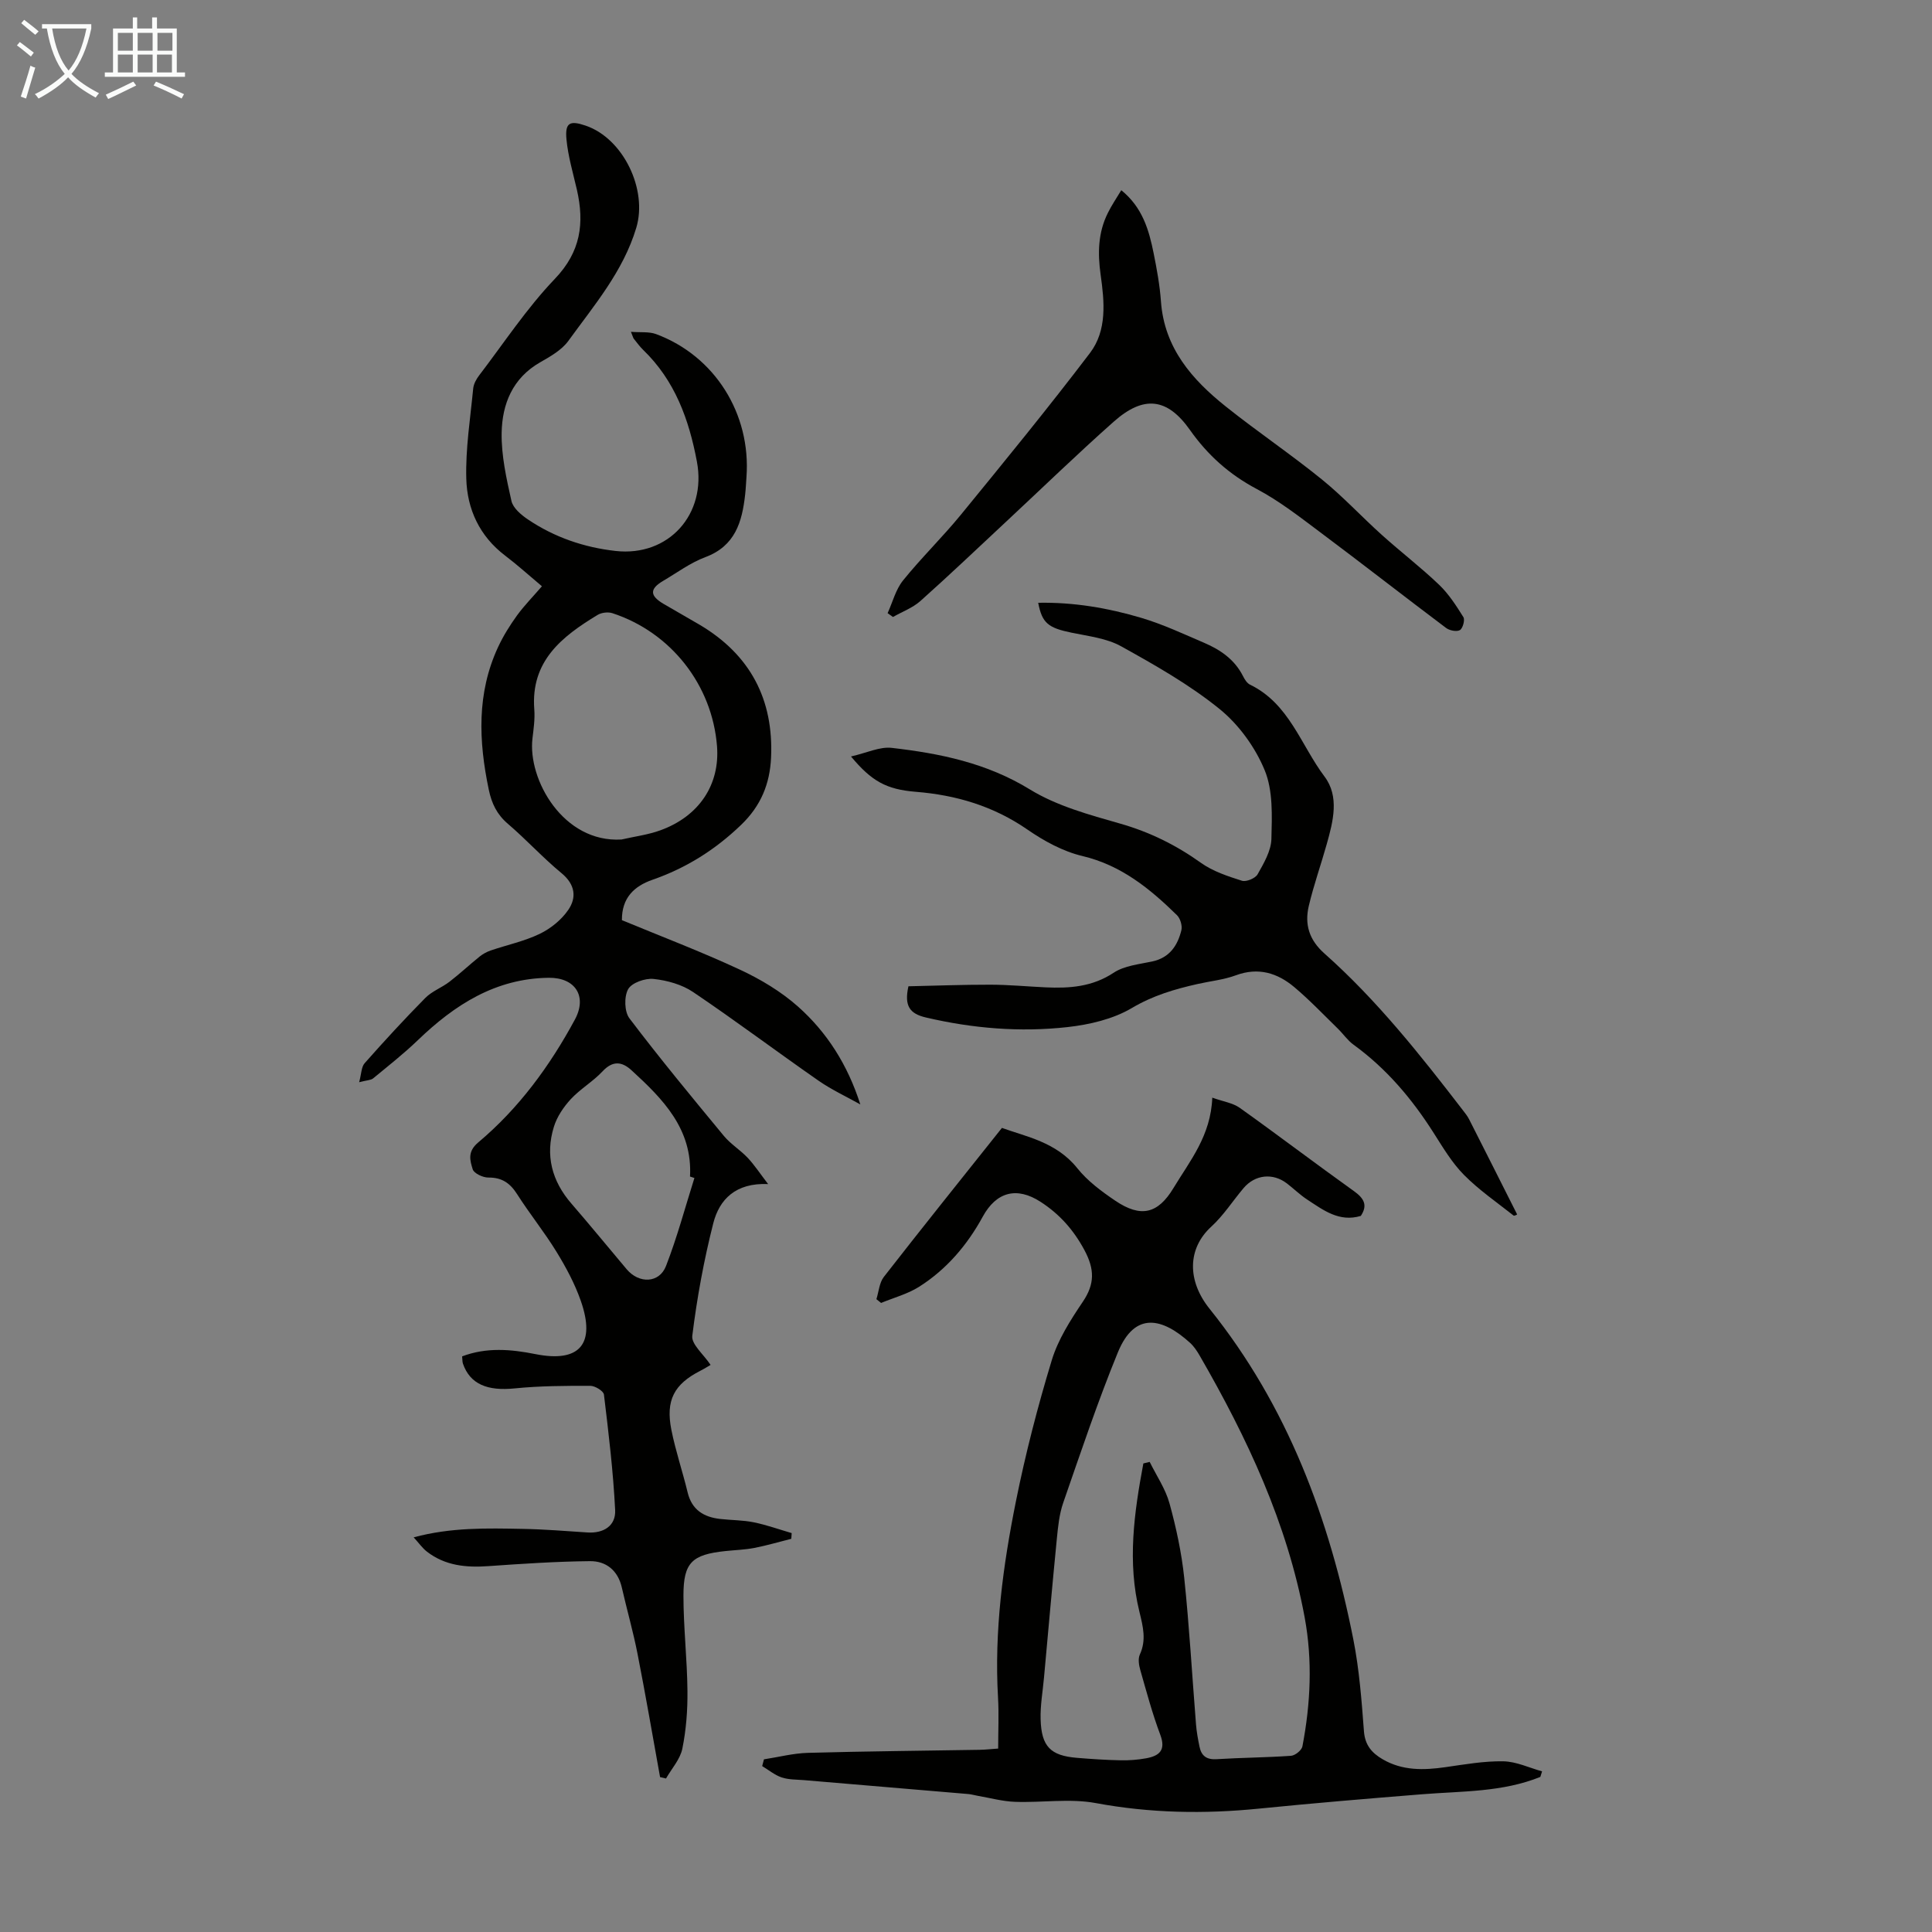
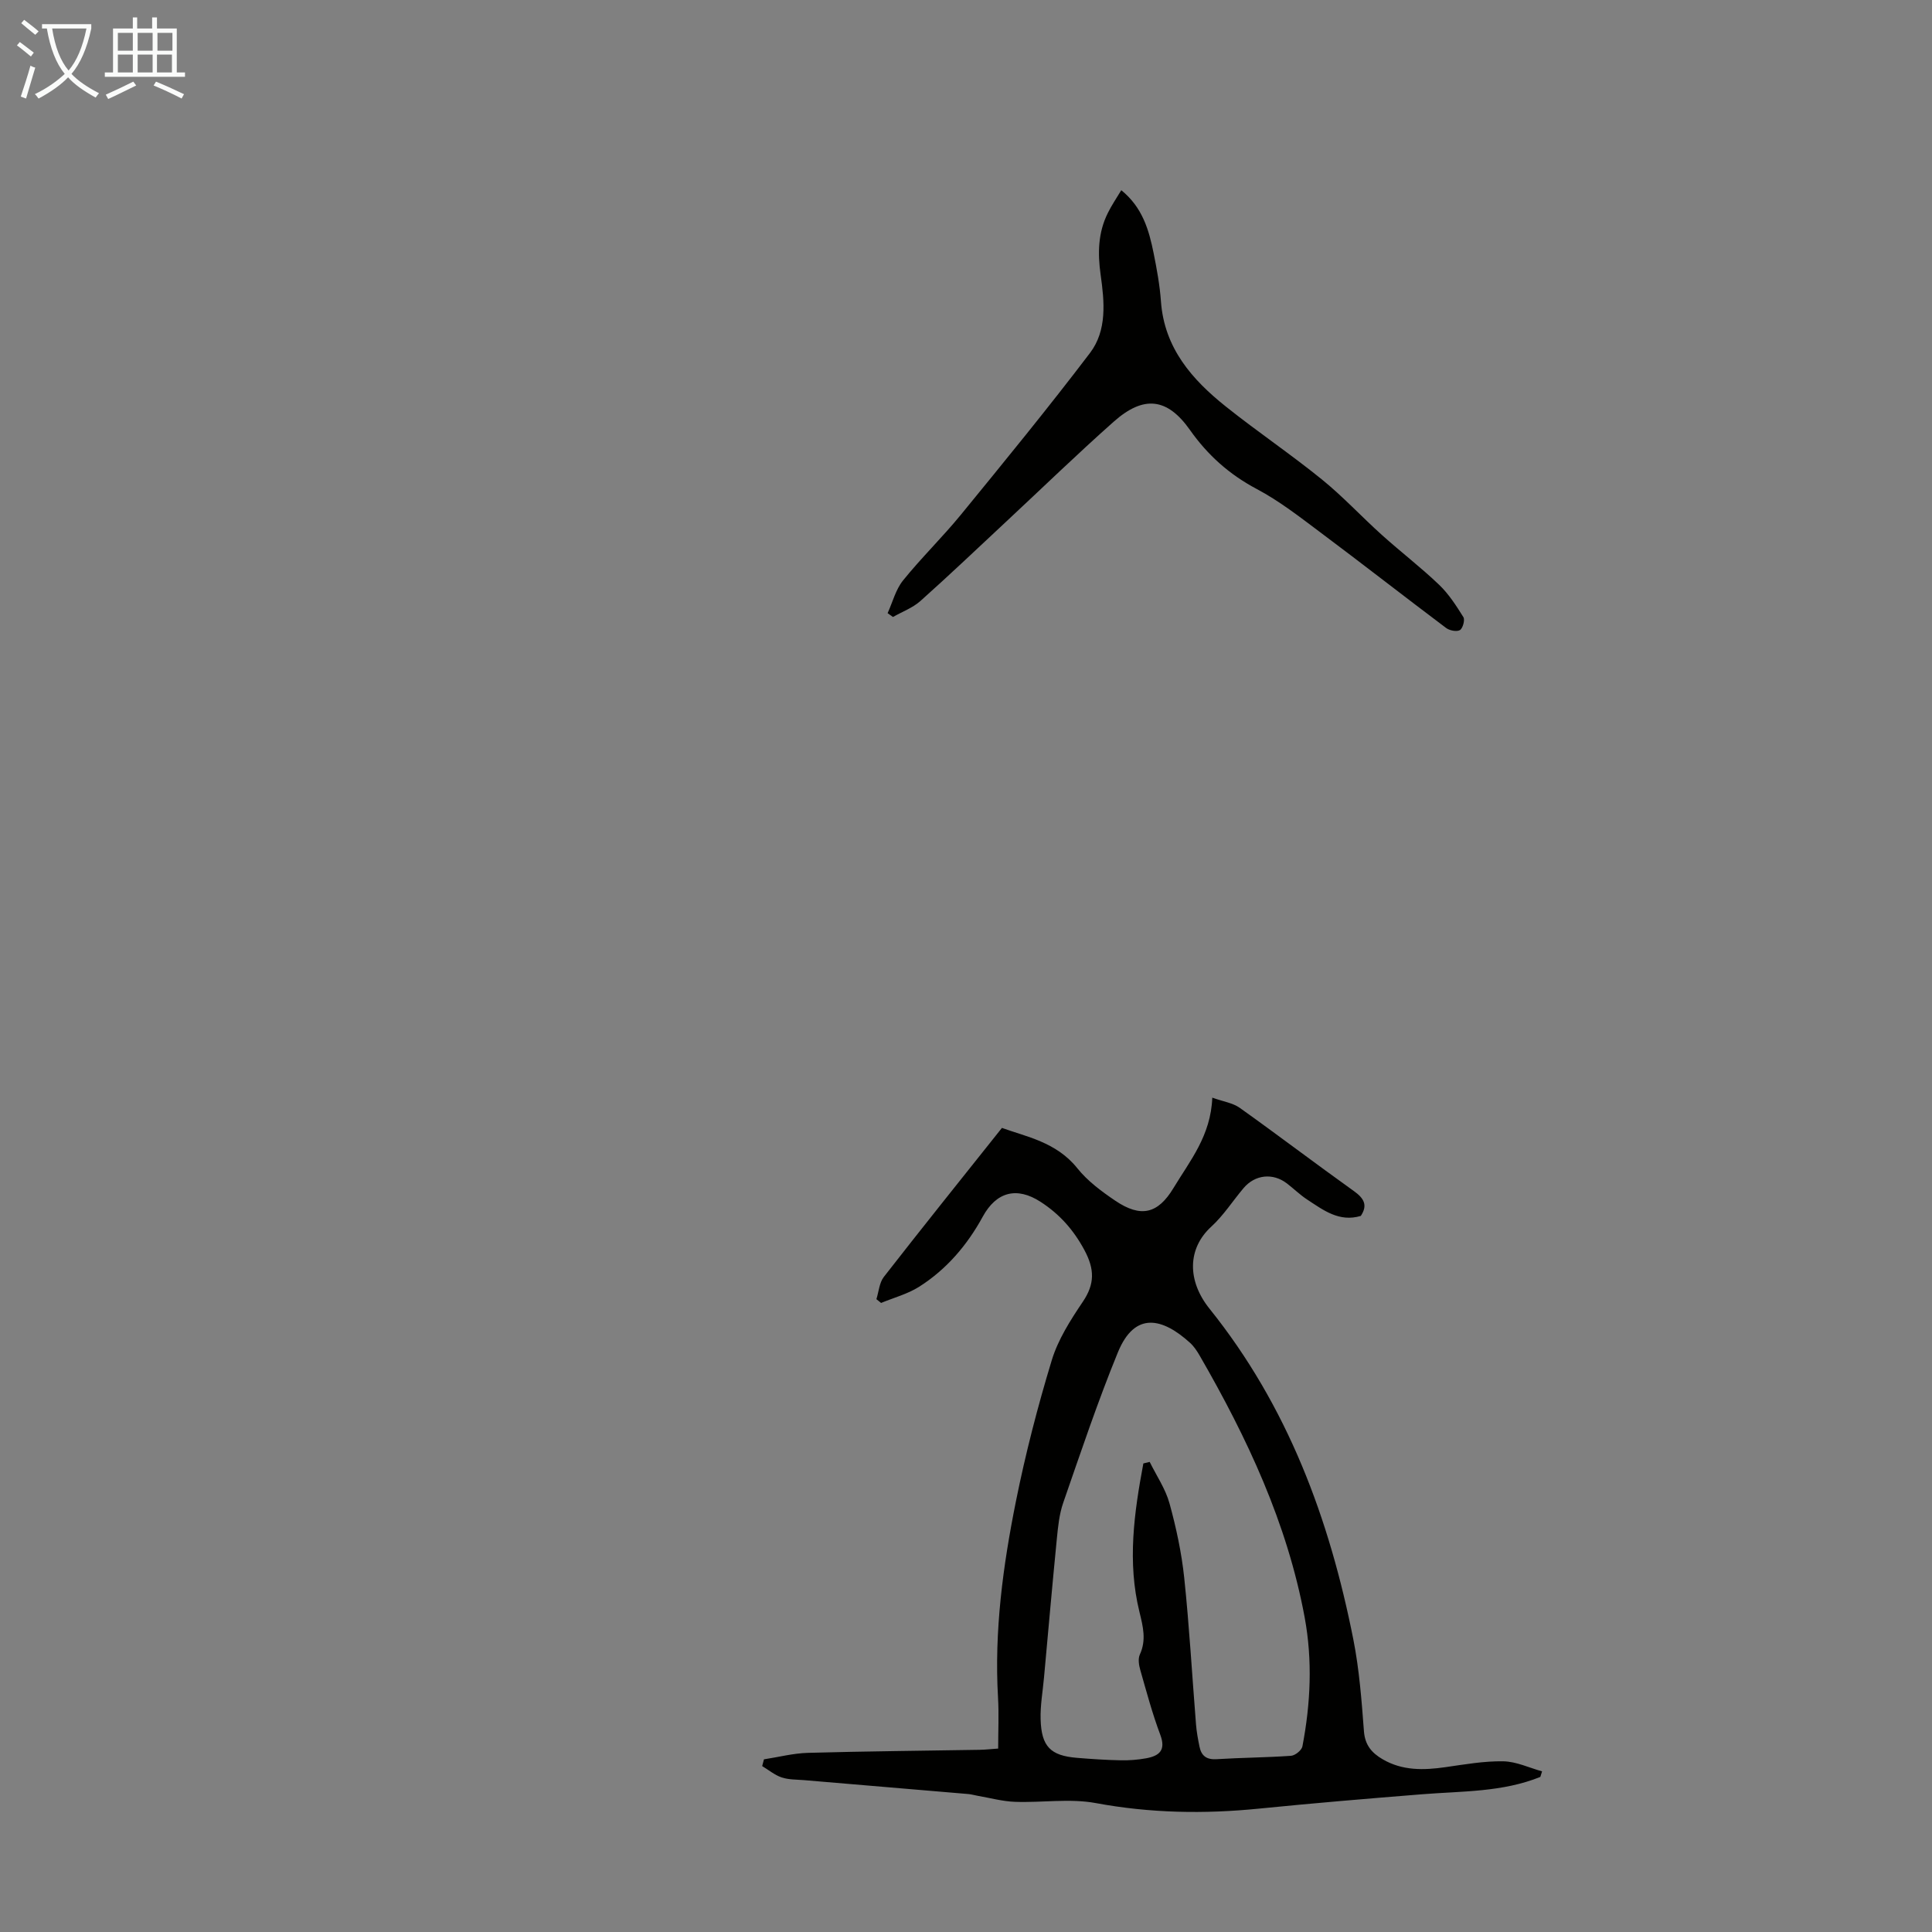
<svg xmlns="http://www.w3.org/2000/svg" enable-background="new 0 0 400 400" viewBox="0 0 400 400">
  <rect x="0" y="0" width="400" height="400" fill="#808080" stroke="none" />
  <path d="m6.4 11.7c-1-.8-1.9-1.6-2.9-2.3l.6-.7c.9.7 1.9 1.4 2.9 2.2zm-2.1 8.3c.7-2.1 1.4-4.2 2-6.4.2.1.6.3 1 .4-.7 2.3-1.3 4.4-1.9 6.4zm3-12.8c-1.1-.9-2.1-1.7-2.9-2.4l.6-.7c1 .8 2 1.5 3 2.4zm1.4-1.3v-.9h10.2v.9c-.9 4.2-2.3 7.3-4.1 9.4 1.3 1.4 3.2 2.7 5.7 4-.2.2-.4.5-.7.9-2.5-1.4-4.4-2.7-5.7-4.2-1.4 1.5-3.5 3-6.1 4.4 0 0 0 0-.1-.1-.3-.4-.5-.7-.7-.8 2.7-1.3 4.7-2.8 6.2-4.2-1.8-2.2-3-5.3-3.7-9.4zm9.2 0h-7.1c.6 3.8 1.7 6.7 3.4 8.7 1.7-2 2.9-4.8 3.7-8.7z" fill="#fafbfa" />
  <path d="m31.6 3.6h.9v2.3h4.1v9.1h1.7v.9h-16.6v-.9h1.7v-9.1h4.1v-2.3h.9v2.3h3.1v-2.3zm-4 13.3.6.8c-1.9.9-3.8 1.9-5.8 2.8-.2-.3-.3-.6-.5-.9 2-.9 3.9-1.8 5.7-2.7zm-3.2-10.1v3.7h3.1v-3.7zm0 4.5v3.7h3.1v-3.7zm4.1-4.5v3.7h3.1v-3.7zm0 4.5v3.7h3.1v-3.7zm9.1 9.1c-2.1-1.1-4.1-2-5.8-2.7l.5-.8c2.2.9 4.1 1.8 5.8 2.6zm-1.9-13.6h-3.1v3.7h3.1zm-3.2 4.5v3.7h3.1v-3.7z" fill="#fafbfa" />
  <g fill="#010100">
-     <path d="m112.2 121.38c-2.65-2.22-5.05-4.4-7.62-6.35-5.3-4.02-7.87-9.63-8.04-15.92-.17-6.2.83-12.45 1.43-18.66.09-.94.63-1.94 1.22-2.71 5.15-6.74 9.86-13.92 15.69-20.01 5.37-5.61 6.14-11.52 4.56-18.45-.8-3.47-1.83-6.93-2.16-10.44-.32-3.45.68-3.95 3.97-2.83 7.81 2.66 12.87 13.25 10.48 21.17-2.72 9.03-8.72 16.02-14.06 23.4-1.38 1.9-3.73 3.23-5.85 4.44-5.7 3.26-7.85 8.63-7.96 14.59-.08 4.7.99 9.48 2.03 14.11.33 1.47 2.02 2.89 3.42 3.83 5.47 3.69 11.62 5.79 18.14 6.52 11 1.23 18.88-7.62 16.84-18.48-1.64-8.74-4.55-16.8-11.13-23.15-.72-.7-1.31-1.53-1.94-2.31-.13-.16-.17-.4-.59-1.43 1.99.16 3.74-.07 5.2.47 12.16 4.52 19.67 16.49 18.72 29.58-.09 1.23-.14 2.46-.28 3.68-.63 5.64-2.06 10.62-8.24 12.92-3.1 1.16-5.87 3.23-8.76 4.93-2.79 1.65-2.76 3.05.1 4.74 2.51 1.48 5.05 2.89 7.55 4.37 10.42 6.2 15.27 15.44 14.72 27.47-.25 5.39-2.07 9.96-6.22 13.94-5.38 5.17-11.37 8.92-18.34 11.35-3.76 1.31-6.36 3.72-6.32 8.36 8.11 3.36 16.41 6.51 24.44 10.25 4.28 1.99 8.52 4.53 12.03 7.65 5.98 5.32 10.27 12.04 12.89 20.25-2.88-1.62-5.92-3.02-8.63-4.9-8.71-6.06-17.2-12.44-25.99-18.37-2.31-1.56-5.37-2.41-8.18-2.71-1.74-.19-4.53.79-5.27 2.12-.86 1.55-.78 4.66.27 6.04 6.28 8.29 12.92 16.32 19.55 24.34 1.41 1.7 3.4 2.91 4.93 4.53 1.39 1.48 2.52 3.21 4.23 5.44-6.72-.3-10.09 3.17-11.35 8.1-1.95 7.66-3.38 15.49-4.35 23.32-.22 1.75 2.36 3.85 3.79 6.02-.49.28-1.29.79-2.13 1.22-5.41 2.76-7.21 6.09-5.99 12.22.87 4.37 2.32 8.62 3.37 12.97.87 3.6 3.32 5.09 6.7 5.48 2.33.27 4.72.23 7 .7 2.65.54 5.23 1.47 7.84 2.23-.03.39-.05.78-.08 1.18-2.54.64-5.07 1.39-7.64 1.89-1.97.38-4 .44-6 .65-6.91.73-8.69 2.35-8.69 9.21 0 6.59.77 13.18.83 19.77.04 3.99-.27 8.05-1.06 11.94-.45 2.19-2.21 4.12-3.38 6.17-.41-.1-.82-.19-1.23-.29-1.54-8.52-3-17.05-4.67-25.54-.9-4.6-2.2-9.11-3.24-13.68-.81-3.57-3.26-5.53-6.63-5.49-7 .07-14.01.54-21 1.03-4.6.33-8.96-.08-12.73-3-.93-.72-1.63-1.74-2.75-2.96 7.76-2.09 15.19-1.89 22.61-1.75 4.46.08 8.92.45 13.38.74 3.39.22 5.89-1.42 5.73-4.64-.4-7.99-1.36-15.96-2.32-23.91-.09-.74-1.84-1.81-2.82-1.81-5.21-.01-10.45.01-15.62.53-5.69.58-9.27-.86-10.75-5.11-.14-.4-.1-.86-.17-1.52 5.04-1.91 10.1-1.48 15.15-.47 9.14 1.83 12.57-2.04 9.41-11.05-1.24-3.54-3.06-6.93-5.03-10.14-2.51-4.09-5.56-7.86-8.14-11.91-1.46-2.3-3.15-3.48-5.96-3.45-1.12.01-2.98-.86-3.24-1.71-.56-1.82-1.14-3.65 1.14-5.56 8.4-7.05 14.82-15.82 20.01-25.43 2.6-4.81.1-8.72-5.4-8.66-10.97.12-19.46 5.56-27.08 12.89-2.93 2.82-6.15 5.35-9.29 7.94-.46.38-1.25.36-2.89.79.47-1.72.44-3.15 1.14-3.94 4.08-4.61 8.25-9.15 12.57-13.52 1.38-1.39 3.4-2.12 4.99-3.34 2.15-1.66 4.14-3.52 6.26-5.23.67-.54 1.48-.97 2.29-1.25 3.38-1.15 6.95-1.9 10.14-3.44 2.26-1.09 4.49-2.89 5.9-4.95 1.77-2.57 1.44-5.27-1.38-7.6-3.88-3.2-7.3-6.96-11.12-10.23-2.27-1.94-3.35-4.19-3.95-7.05-2.11-10.07-2.53-19.99 1.94-29.58 1.07-2.29 2.43-4.47 3.91-6.52 1.52-2.08 3.33-3.91 5.15-6.03zm16.47 52.43c2.7-.62 5.49-.97 8.07-1.91 8.03-2.92 12.33-9.47 11.71-17.41-.99-12.65-9.52-23.57-21.67-27.54-.9-.29-2.24-.13-3.05.36-7.39 4.47-13.89 9.56-13.11 19.57.15 1.98-.14 4.02-.38 6.01-1 8.48 6.35 21.64 18.43 20.92zm15.1 70.08c-.3-.1-.61-.2-.91-.3.54-9.85-5.61-16.05-12.12-22.01-1.98-1.81-3.88-2.03-5.99.23-1.97 2.11-4.59 3.62-6.55 5.73-1.51 1.63-2.89 3.67-3.53 5.77-1.81 5.89-.42 11.21 3.64 15.89 3.88 4.48 7.63 9.07 11.45 13.6 2.56 3.02 6.74 2.89 8.13-.69 2.31-5.94 3.96-12.13 5.88-18.22z" />
    <path d="m318.91 367.89c-7.86 3.18-16.21 2.93-24.44 3.59-11.29.9-22.58 1.85-33.86 2.98-11.31 1.13-22.48.94-33.73-1.15-5.4-1-11.14-.06-16.72-.26-2.58-.09-5.14-.8-7.7-1.24-.65-.11-1.29-.31-1.94-.37-11.34-.97-22.68-1.91-34.03-2.88-1.56-.13-3.2-.08-4.65-.56-1.45-.49-2.7-1.55-4.04-2.35.12-.47.25-.93.37-1.4 3.02-.46 6.03-1.25 9.06-1.34 11.85-.33 23.72-.43 35.57-.63 1.2-.02 2.4-.16 3.86-.26 0-3.66.17-7.12-.03-10.56-.8-13.74 1.02-27.27 3.71-40.65 1.98-9.84 4.5-19.6 7.42-29.2 1.31-4.3 3.88-8.32 6.43-12.1 2.49-3.69 2.44-6.72.35-10.65-2.26-4.22-5.16-7.48-9.08-10.02-4.96-3.22-9.19-2.08-12 3.07-3.21 5.88-7.5 10.91-13.18 14.51-2.38 1.5-5.23 2.25-7.86 3.34-.32-.26-.65-.52-.97-.78.49-1.55.6-3.4 1.54-4.61 7.95-10.21 16.05-20.3 24.45-30.85 4.95 1.81 11.24 2.9 15.59 8.33 2.12 2.66 5.02 4.81 7.87 6.74 5.32 3.59 8.84 2.72 12.07-2.64 3.38-5.61 7.72-10.79 8.02-18.69 2.24.8 4.24 1.08 5.69 2.11 7.93 5.65 15.68 11.55 23.6 17.21 2.09 1.49 2.96 2.91 1.46 5.16-4.47 1.35-7.76-1.2-11.11-3.39-1.49-.98-2.78-2.25-4.2-3.34-2.9-2.22-6.59-1.83-8.96.97-2.24 2.65-4.14 5.65-6.67 7.97-5 4.56-5.02 11.24-.37 17.02 16.21 20.2 24.83 43.53 29.77 68.49 1.23 6.23 1.71 12.64 2.19 18.99.22 2.88 1.65 4.49 3.86 5.78 4.1 2.4 8.51 2.29 13.03 1.64 3.97-.57 7.99-1.28 11.97-1.21 2.69.05 5.35 1.34 8.02 2.08-.13.38-.24.76-.36 1.15zm-82.19-64.9c.44-.11.87-.21 1.31-.32 1.4 2.85 3.27 5.57 4.1 8.58 1.39 5.04 2.5 10.22 3.05 15.41 1.06 10.09 1.63 20.23 2.44 30.34.12 1.55.41 3.09.72 4.61.38 1.9 1.44 2.74 3.54 2.61 5.13-.32 10.29-.34 15.41-.7.86-.06 2.21-1.15 2.36-1.95 1.7-8.86 2.11-17.8.47-26.69-3.61-19.5-11.89-37.15-21.72-54.18-.55-.96-1.2-1.94-2.01-2.68-5.61-5.09-11.4-6.68-14.95 1.98-4.18 10.21-7.69 20.7-11.31 31.13-.83 2.38-1.08 5-1.33 7.53-.94 9.55-1.78 19.11-2.65 28.66-.26 2.89-.79 5.79-.7 8.66.16 5.63 2.06 7.51 7.5 7.96 3.01.25 6.03.45 9.04.51 1.78.04 3.59-.1 5.34-.42 2.67-.5 4.1-1.64 2.9-4.85-1.65-4.38-2.86-8.93-4.15-13.44-.29-1-.49-2.31-.09-3.18 1.38-3 .66-5.8-.07-8.79-2.56-10.34-1.11-20.58.8-30.78z" />
-     <path d="m176.19 156.62c3.29-.75 5.96-2.07 8.44-1.78 10 1.15 19.66 3.12 28.59 8.6 5.59 3.43 12.3 5.25 18.7 7.08 6.14 1.75 11.59 4.45 16.75 8.14 2.46 1.75 5.54 2.76 8.46 3.69.89.28 2.77-.5 3.24-1.33 1.28-2.28 2.79-4.83 2.86-7.31.12-4.77.36-10-1.39-14.24-1.96-4.76-5.38-9.48-9.38-12.71-6.22-5.03-13.31-9.05-20.34-12.95-3-1.67-6.75-2.09-10.22-2.81-4.87-1-6.15-1.97-6.95-6.2 7.35-.14 14.46 1.07 21.37 3.13 4.47 1.33 8.75 3.34 13.06 5.19 3.33 1.43 6.24 3.45 7.96 6.84.34.68.83 1.48 1.46 1.79 8.12 3.92 10.53 12.52 15.43 19.03 3.11 4.13 1.79 9.24.47 13.94-1.2 4.29-2.71 8.51-3.73 12.85-.89 3.8.05 7.02 3.25 9.85 10.84 9.63 19.81 20.95 28.62 32.4.48.62.98 1.24 1.33 1.93 3.31 6.52 6.6 13.06 9.94 19.69 0 0-.57.36-.75.22-3.48-2.75-7.18-5.29-10.28-8.43-2.48-2.51-4.35-5.68-6.27-8.69-4.48-7.05-9.77-13.31-16.58-18.25-1.24-.9-2.15-2.26-3.27-3.35-2.96-2.88-5.81-5.89-8.97-8.55-3.5-2.95-7.47-4.19-12.13-2.46-2.49.92-5.22 1.19-7.84 1.78-4.77 1.07-9.3 2.39-13.68 4.99-3.88 2.3-8.77 3.44-13.33 3.95-9.83 1.09-19.62.28-29.31-1.99-3.33-.78-4.53-2.35-3.62-6.46 5.51-.12 11.25-.34 16.99-.33 3.8.01 7.59.37 11.39.55 4.96.23 9.68-.09 14.12-3.03 2.21-1.46 5.26-1.75 7.98-2.33 3.58-.77 5.25-3.28 6.03-6.46.23-.93-.22-2.45-.92-3.13-5.61-5.49-11.53-10.33-19.57-12.24-4.01-.95-7.94-3.1-11.37-5.47-7.05-4.87-14.76-7.16-23.18-7.83-6.06-.5-9.09-2.19-13.36-7.31z" />
    <path d="m232.15 39.38c4.39 3.55 5.73 8.24 6.7 13.06.66 3.28 1.27 6.61 1.51 9.94.69 9.68 6.44 16.22 13.5 21.84 6.47 5.16 13.35 9.8 19.78 15.01 4.4 3.56 8.27 7.76 12.49 11.55 3.88 3.49 8.03 6.67 11.8 10.27 2.01 1.92 3.57 4.35 5.05 6.72.36.58-.13 2.35-.73 2.69-.67.38-2.15.09-2.87-.46-8.67-6.52-17.22-13.2-25.91-19.7-4.29-3.21-8.56-6.56-13.26-9.05-5.7-3.02-10.16-7.01-13.85-12.24-4.7-6.66-9.58-7.2-15.76-1.72-7.6 6.74-14.9 13.83-22.34 20.76-5.89 5.49-11.71 11.04-17.71 16.39-1.6 1.42-3.76 2.21-5.67 3.3-.37-.26-.74-.53-1.11-.79 1.04-2.28 1.67-4.89 3.2-6.78 3.79-4.7 8.15-8.93 11.97-13.6 9.04-11.06 18.09-22.12 26.73-33.49 3.57-4.7 2.99-10.63 2.2-16.22-.62-4.42-.54-8.71 1.5-12.77.76-1.56 1.76-3.02 2.78-4.71z" />
  </g>
</svg>